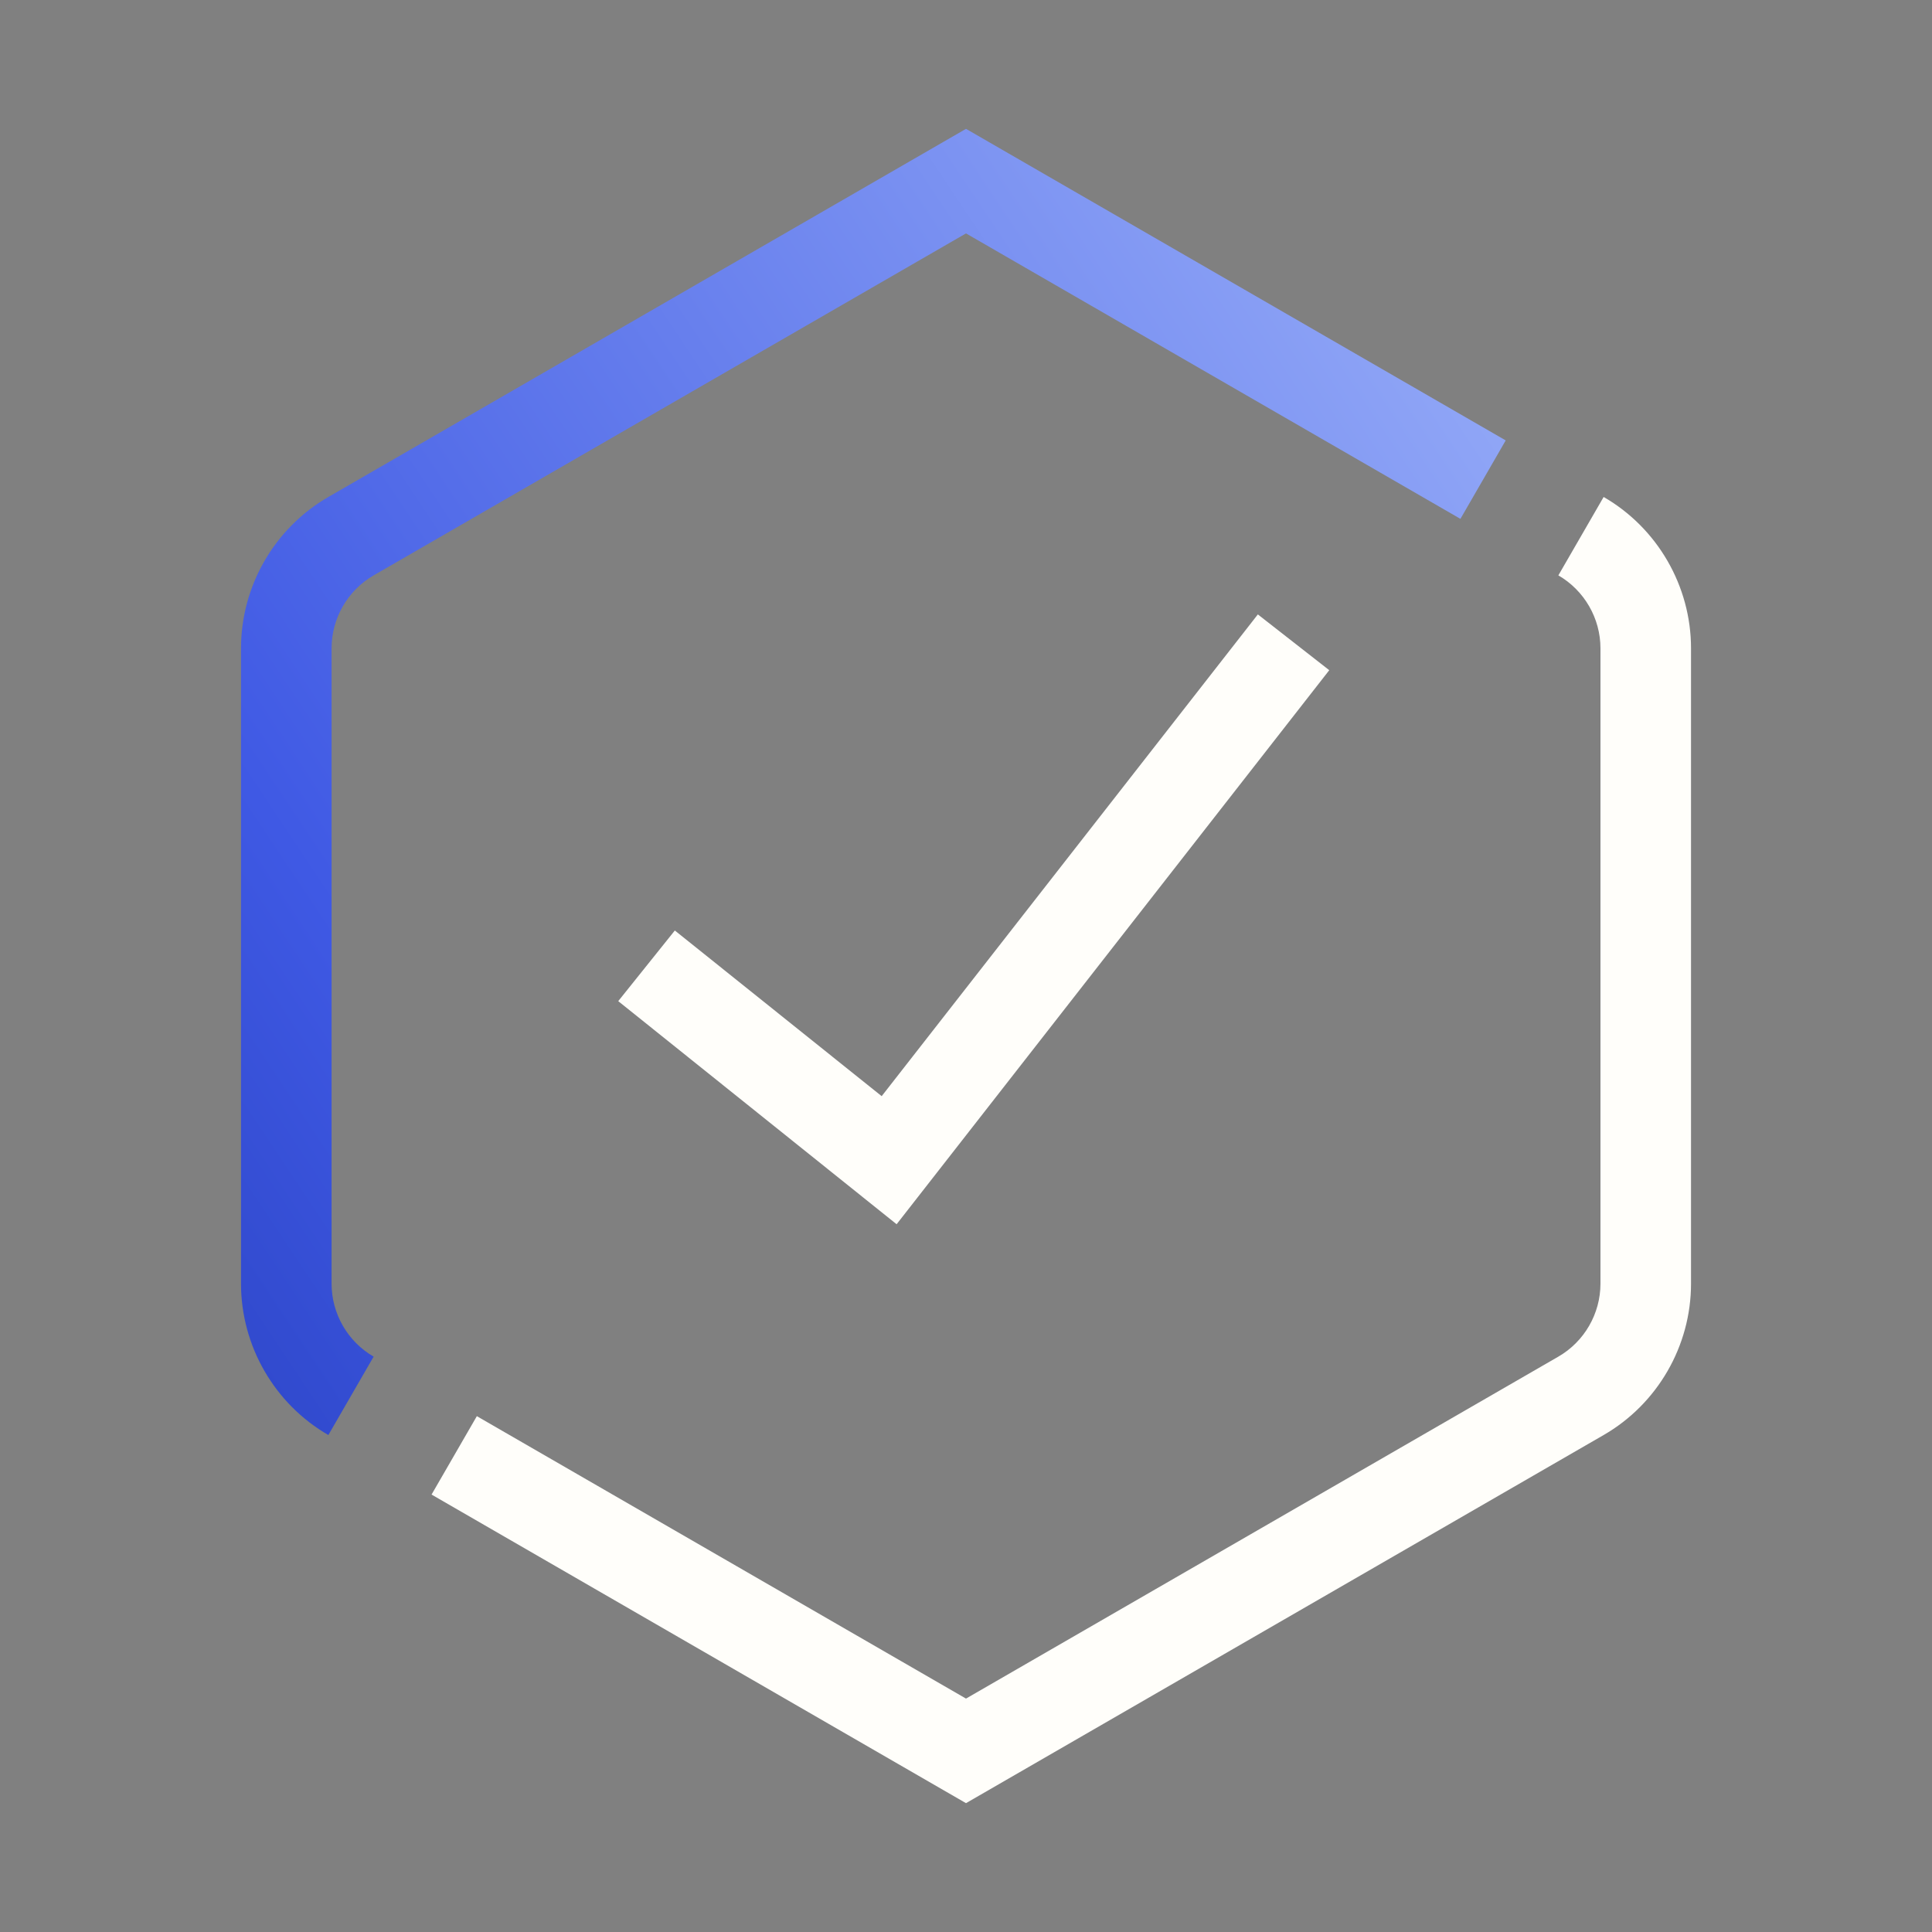
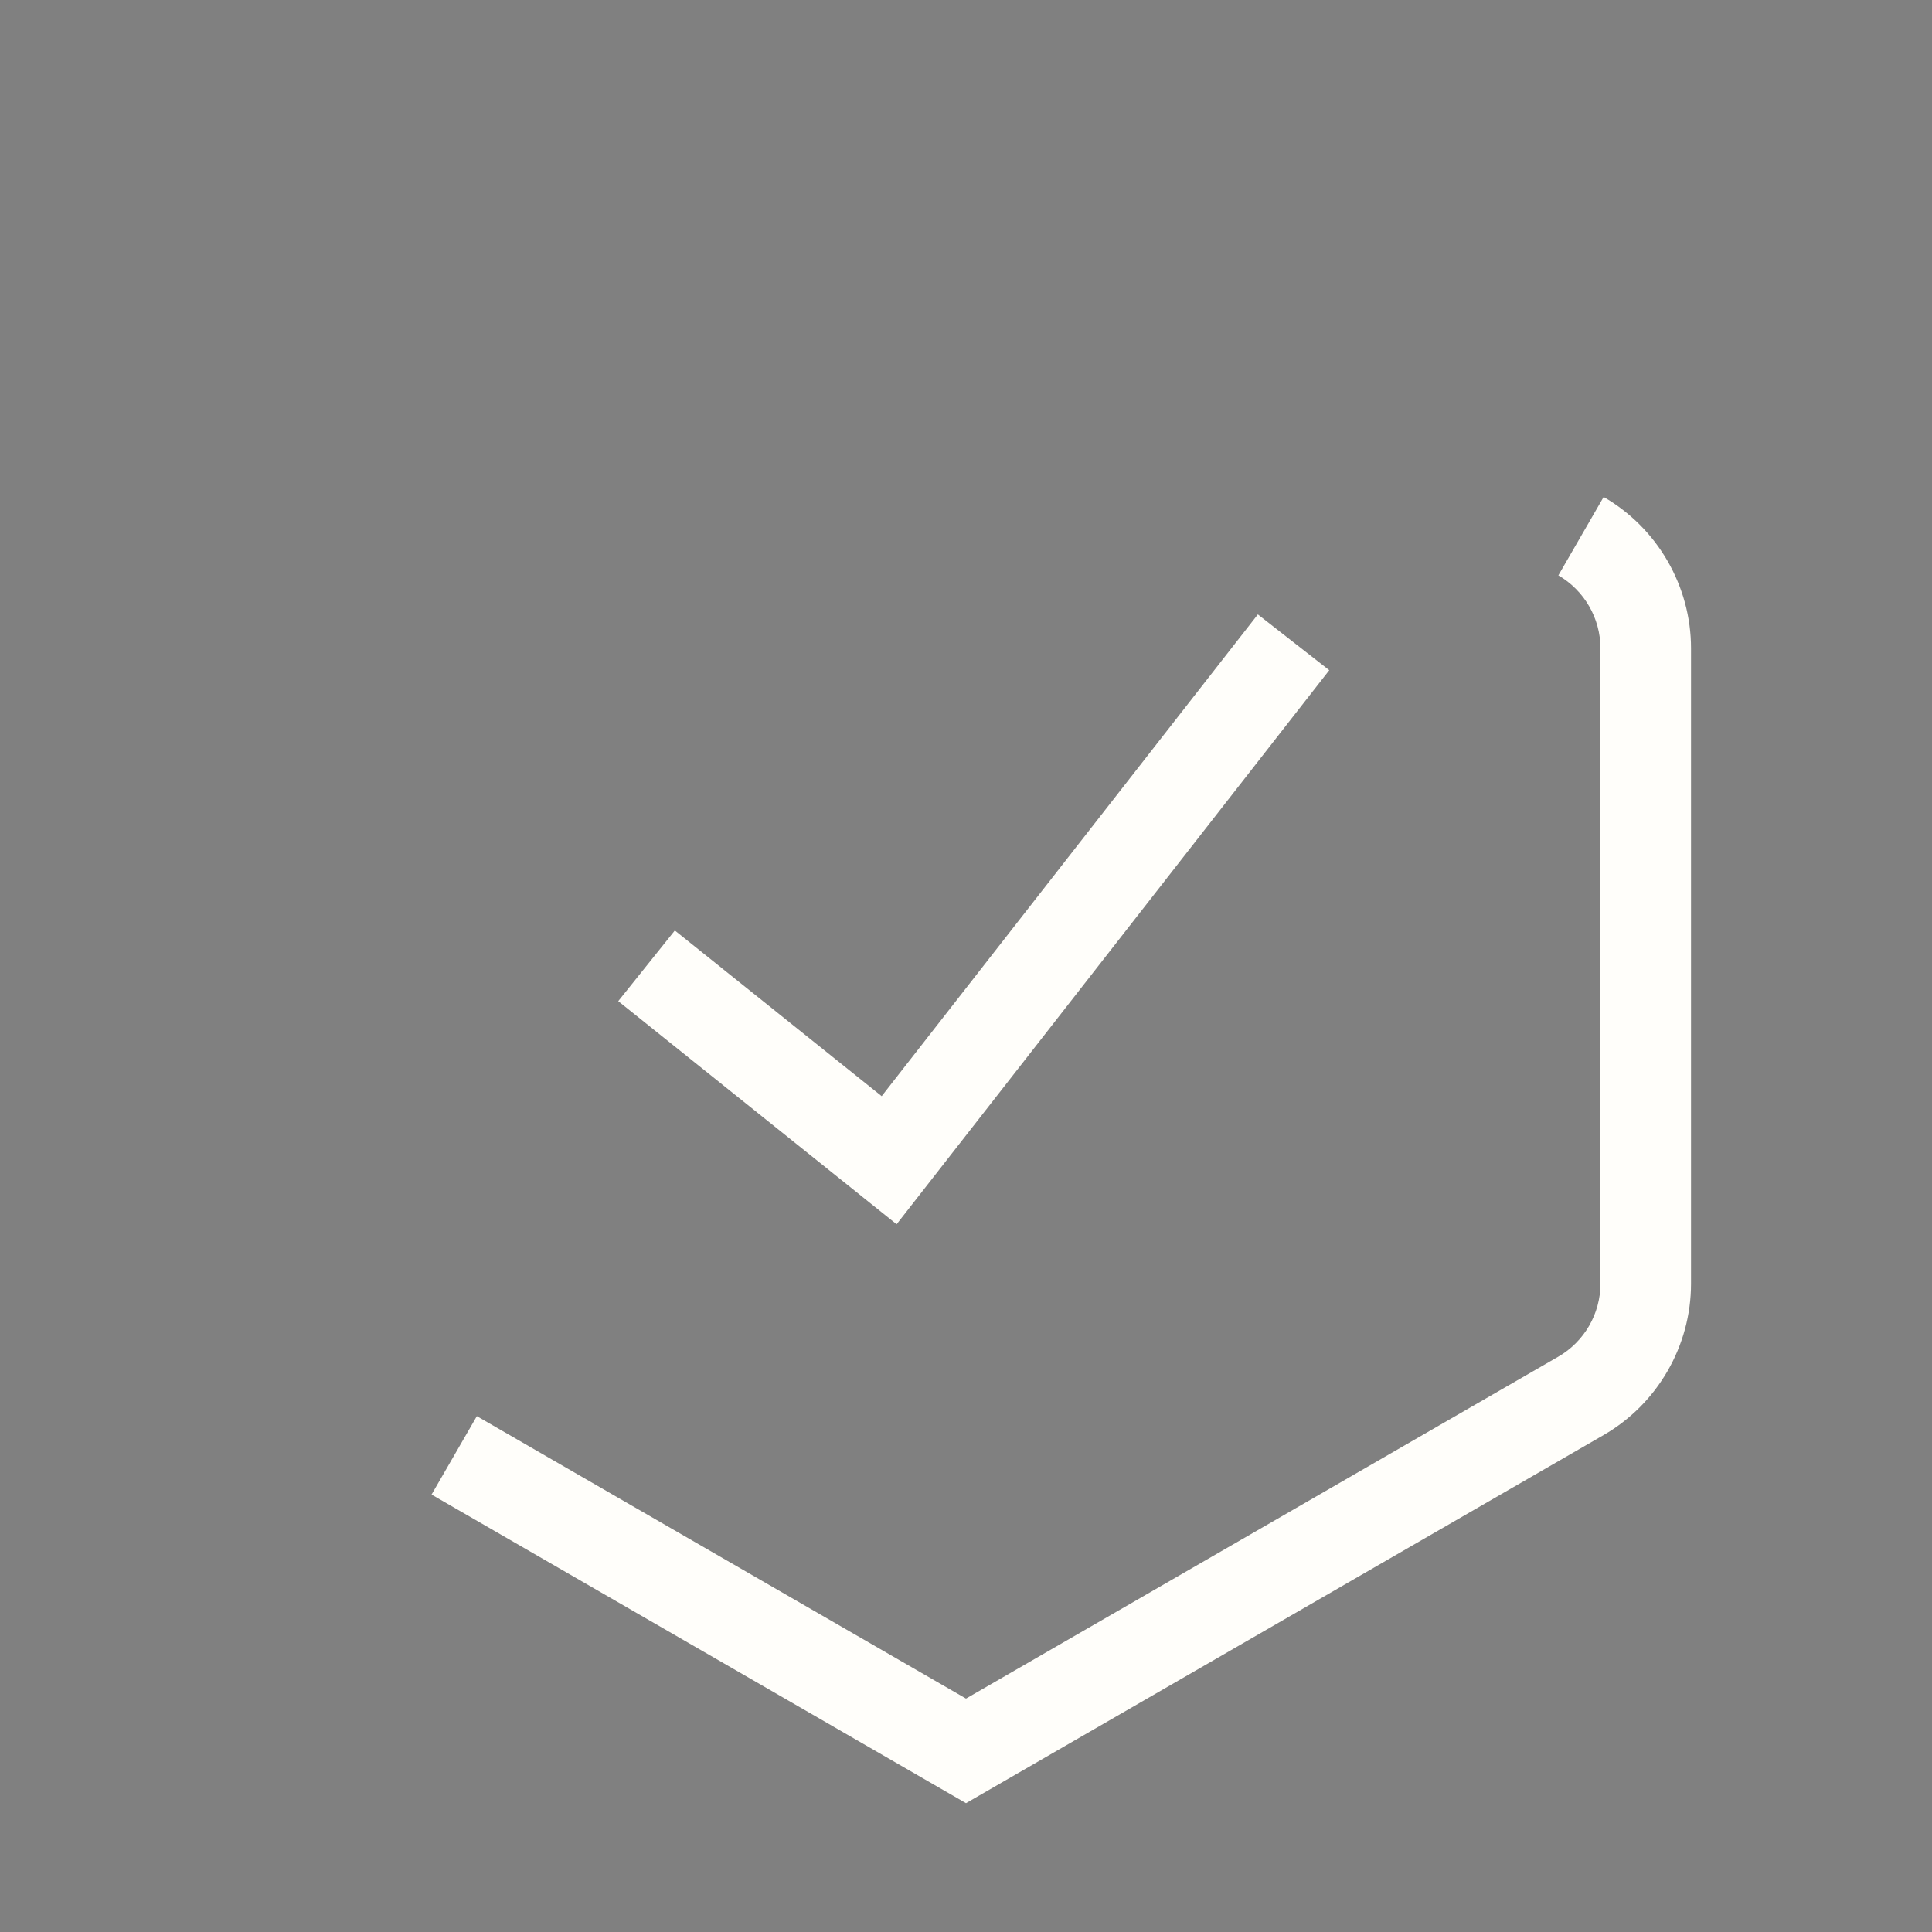
<svg xmlns="http://www.w3.org/2000/svg" width="48" height="48" viewBox="0 0 48 48" fill="none">
  <rect x="0" y="0" width="48" height="48" fill="#808080" stroke="none" />
  <g id="Icon_Authentication">
    <path id="Vector" d="M22.276 30.416L15.36 24.873L16.766 23.118L21.905 27.234L31.251 15.265L33.025 16.651L22.276 30.416ZM39.842 12.347L38.717 14.295C39.362 14.668 39.763 15.362 39.763 16.107V31.893C39.763 32.638 39.362 33.333 38.717 33.705L24 42.201L11.847 35.184L10.722 37.132L24 44.799L39.842 35.653C41.18 34.881 42.013 33.44 42.013 31.893V16.107C42.013 14.561 41.18 13.119 39.842 12.347Z" fill="#FFFEFA" />
-     <path id="Vector_2" d="M8.158 35.653C6.82 34.881 5.988 33.439 5.988 31.893V16.107C5.988 14.56 6.82 13.119 8.158 12.347L24 3.201L37.409 10.942L36.284 12.891L24 5.799L9.283 14.295C8.638 14.668 8.238 15.362 8.238 16.107V31.893C8.238 32.638 8.638 33.333 9.283 33.705L8.158 35.653Z" fill="url(#paint0_linear_196_632)" />
  </g>
  <defs>
    <linearGradient id="paint0_linear_196_632" x1="-1.78" y1="45.371" x2="53.524" y2="8.587" gradientUnits="userSpaceOnUse">
      <stop stop-color="#1A31A9" />
      <stop offset="0.315" stop-color="#3F59E4" />
      <stop offset="1" stop-color="#B6CAFF" />
    </linearGradient>
  </defs>
</svg>